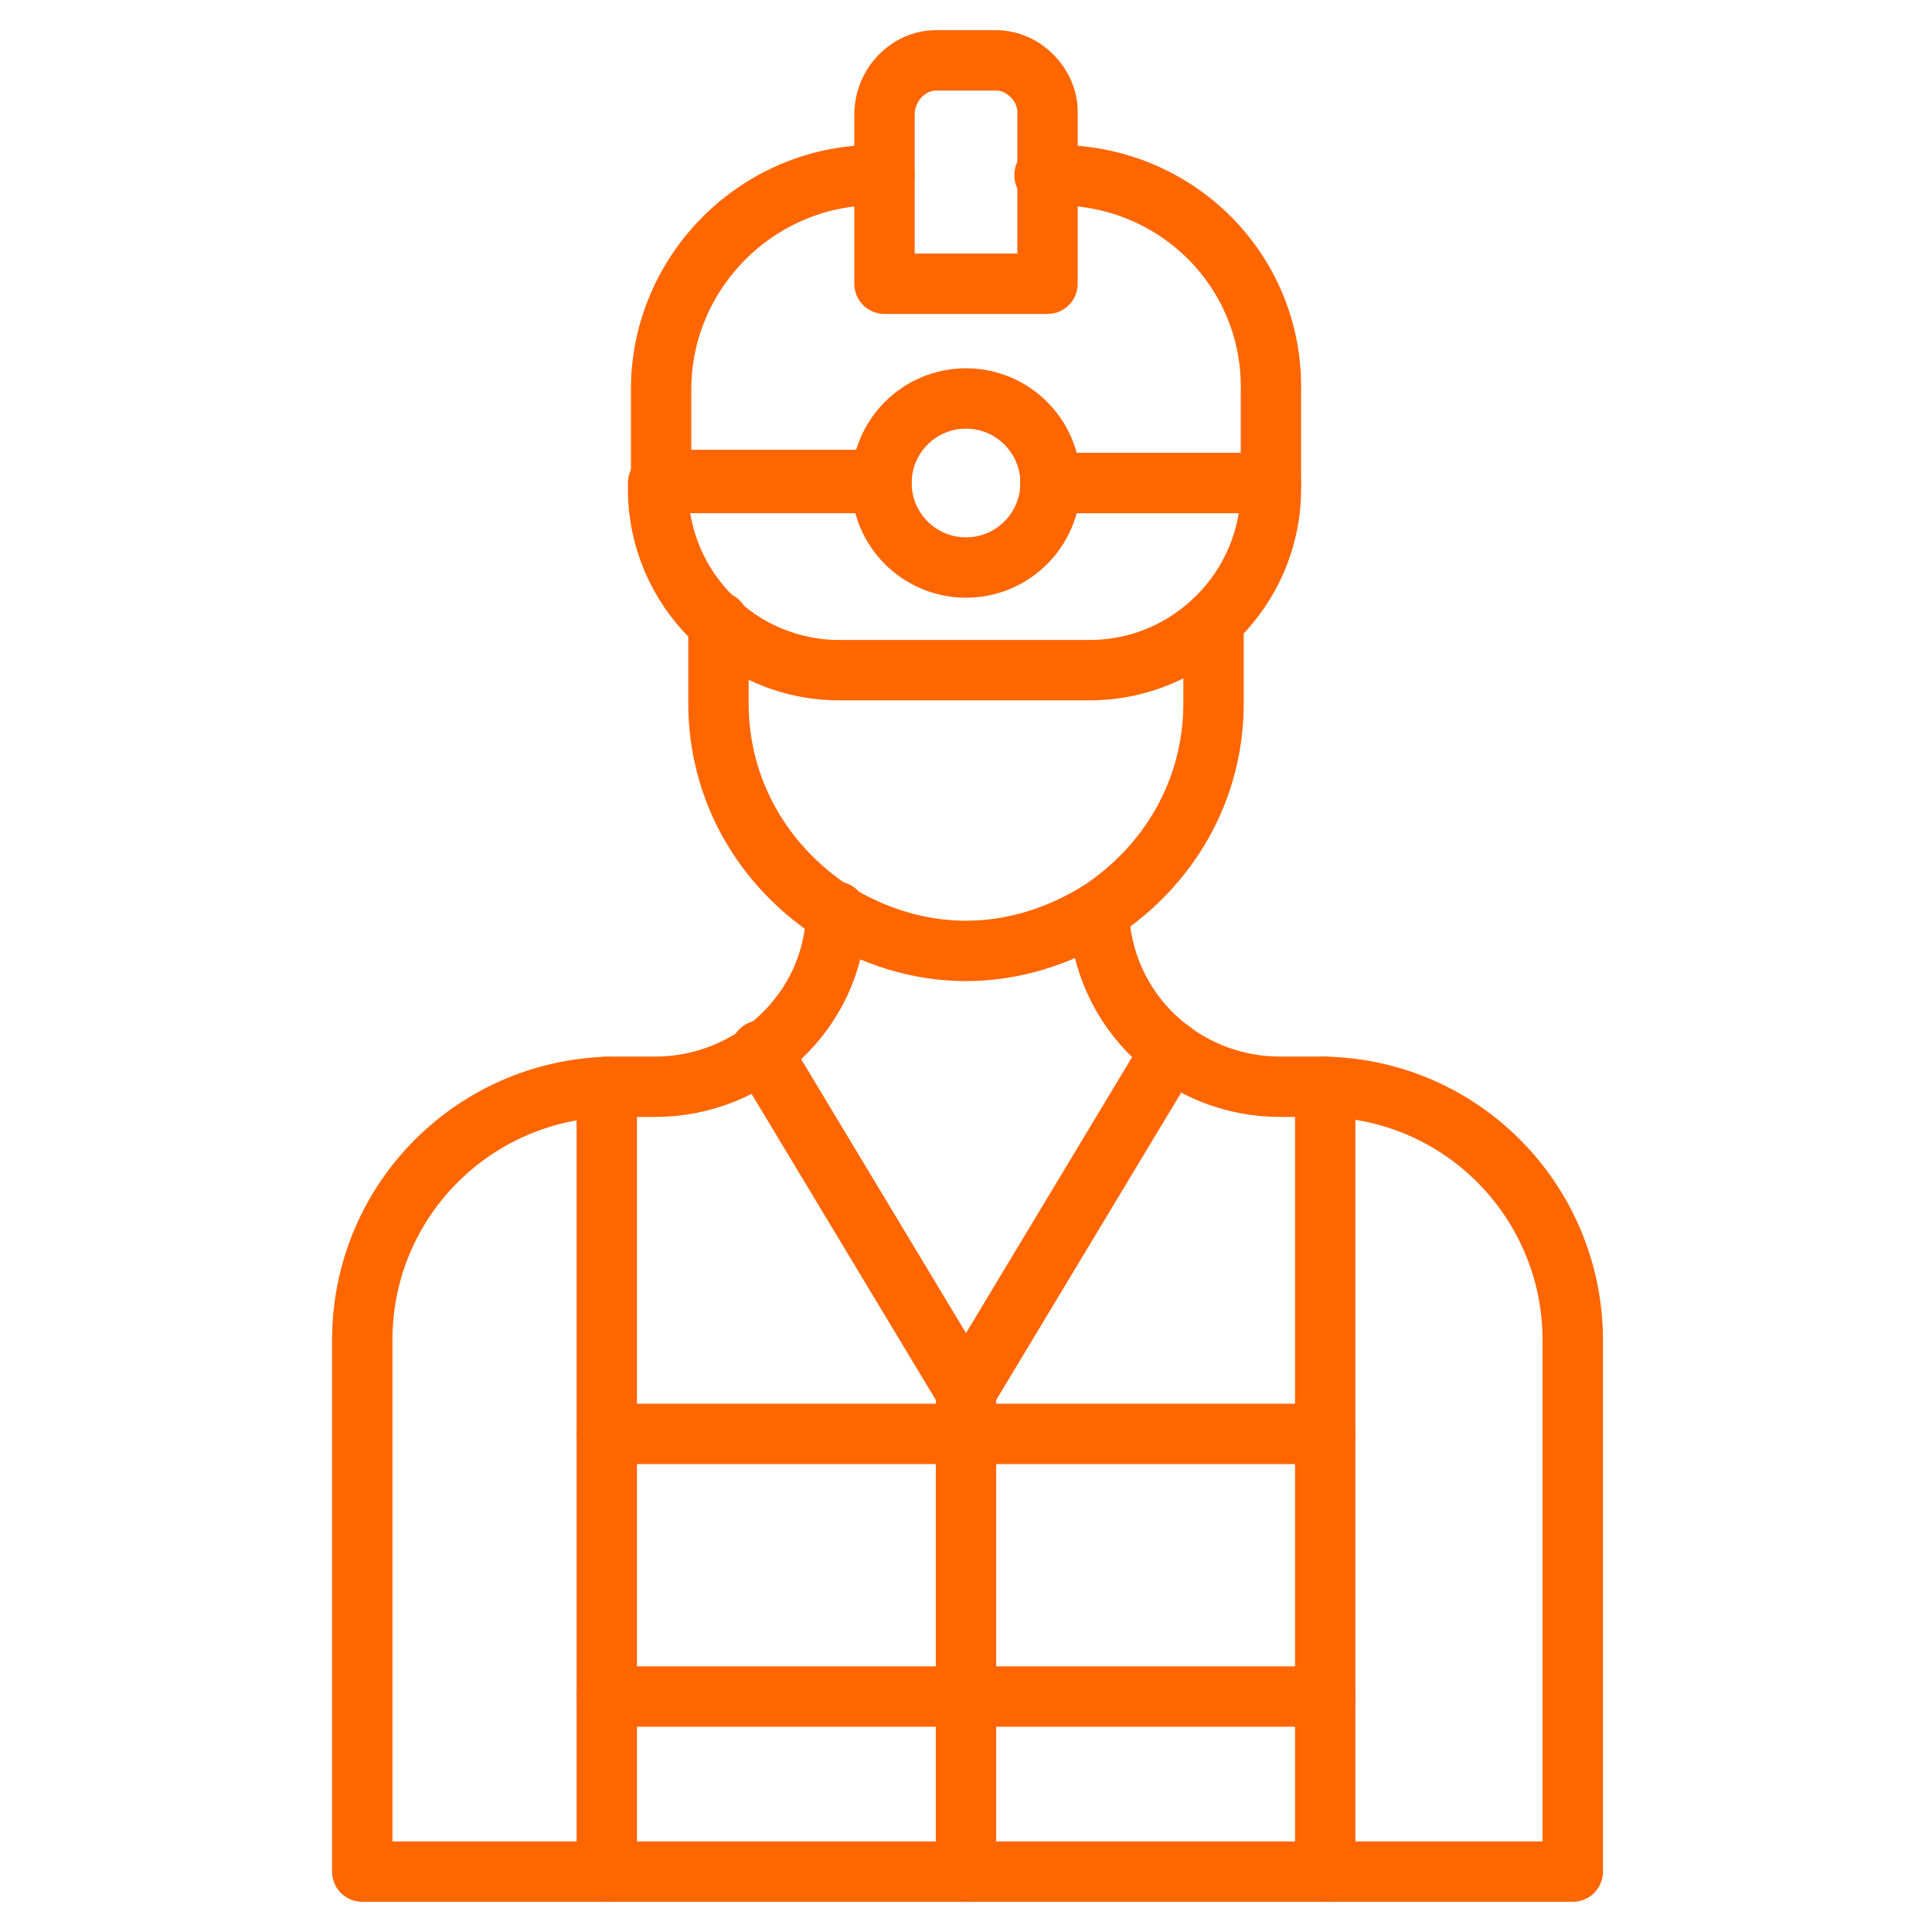
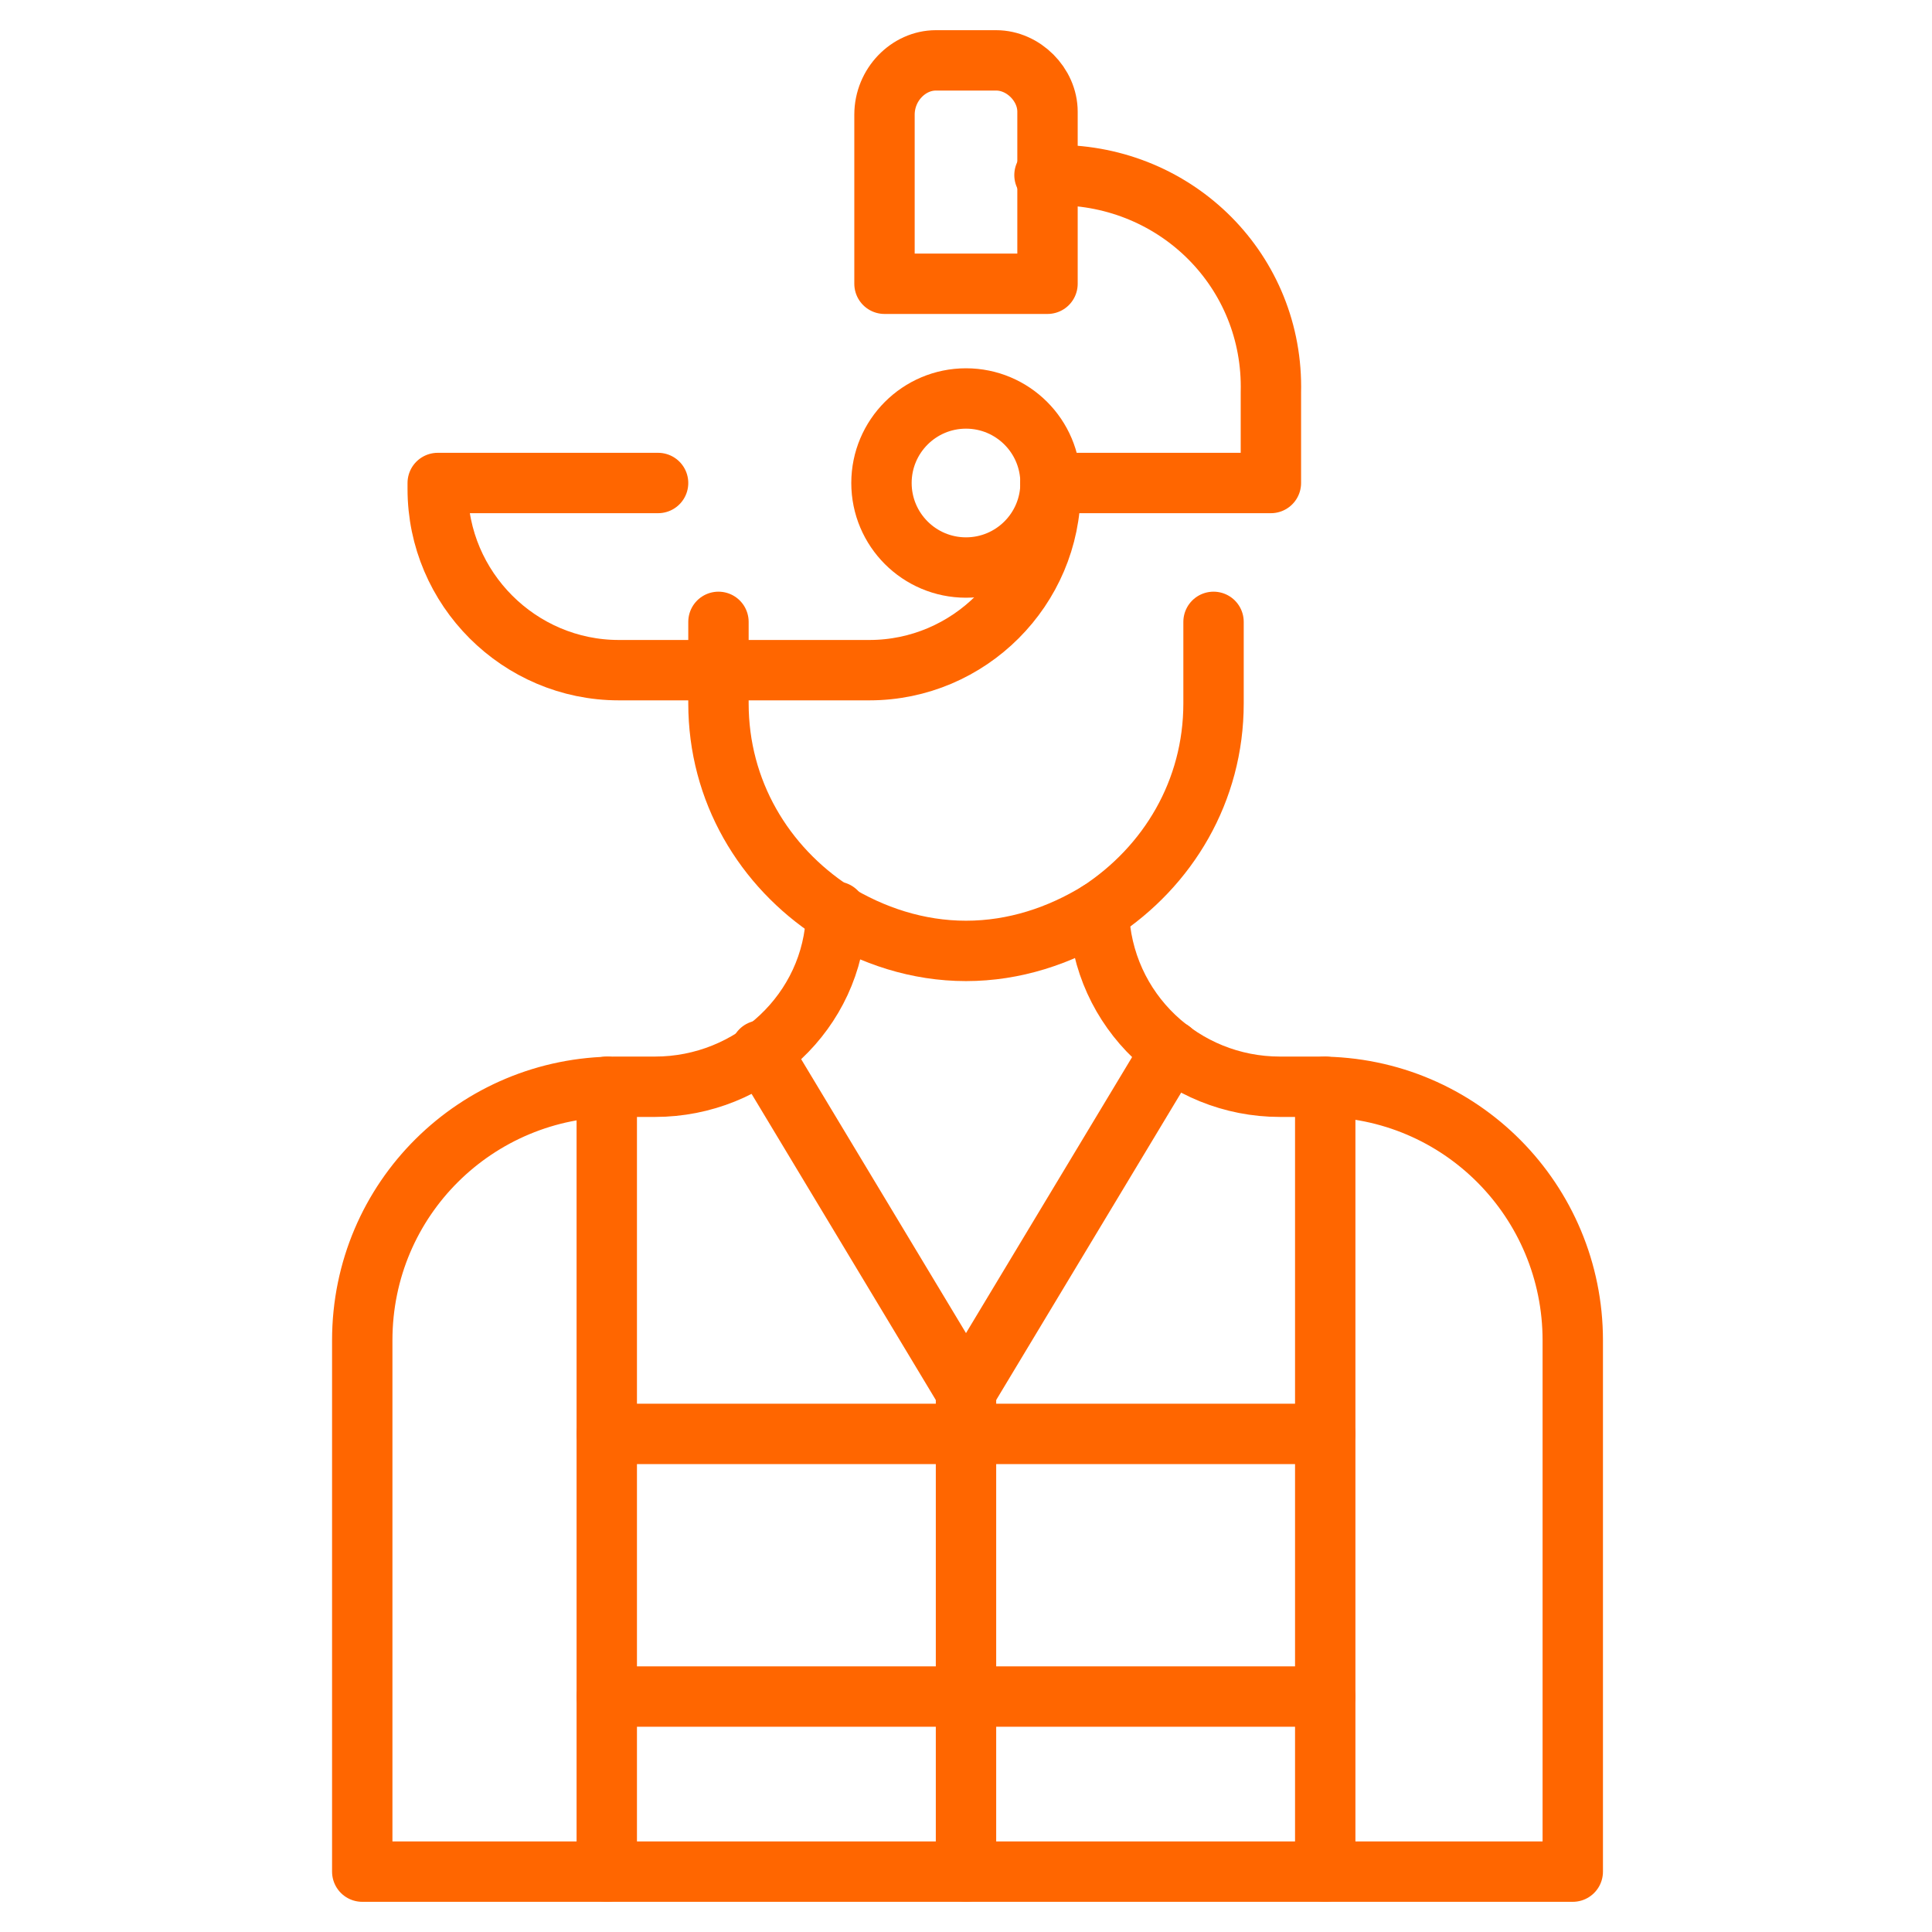
<svg xmlns="http://www.w3.org/2000/svg" version="1.0" id="Layer_1" x="0px" y="0px" viewBox="0 0 64 64" style="enable-background:new 0 0 64 64;" xml:space="preserve">
  <style type="text/css">
	.st0{fill:none;stroke:#ff6600;stroke-width:2;stroke-linecap:round;stroke-linejoin:round;stroke-miterlimit:10;}
</style>
  <g>
    <path class="st0" d="M40.2,20.6v2.7c0,2.9-1.5,5.4-3.8,6.9c-1.3,0.8-2.8,1.3-4.4,1.3s-3.1-0.5-4.4-1.3c-2.3-1.5-3.8-4-3.8-6.9v-2.7   " />
    <path class="st0" d="M36.4,30.2C36.4,30.2,36.4,30.2,36.4,30.2c0.1,3.3,2.8,5.8,6,5.8h1.3c4.7,0,8.4,3.8,8.4,8.4V62H12V44.4   c0-4.7,3.8-8.4,8.4-8.4h1.3c3.2,0,5.9-2.5,6-5.7c0,0,0-0.1,0-0.1" />
    <line class="st0" x1="43.9" y1="62" x2="43.9" y2="36" />
    <line class="st0" x1="20.1" y1="62" x2="20.1" y2="36" />
    <polyline class="st0" points="38.8,34.8 32,46.1 25.2,34.8  " />
    <line class="st0" x1="32" y1="46.1" x2="32" y2="62" />
    <line class="st0" x1="20.1" y1="47.5" x2="43.9" y2="47.5" />
    <line class="st0" x1="20.1" y1="56.2" x2="43.9" y2="56.2" />
-     <path class="st0" d="M34.8,16h7.3v0.2c0,3.3-2.7,6-6,6h-8.3c-3.3,0-6-2.7-6-6V16h7.3" />
-     <path class="st0" d="M29.3,5.8H29c-3.9,0-7.1,3.2-7.1,7.1v3h7.3" />
+     <path class="st0" d="M34.8,16v0.2c0,3.3-2.7,6-6,6h-8.3c-3.3,0-6-2.7-6-6V16h7.3" />
    <path class="st0" d="M34.8,16h7.3v-3C42.2,9,39,5.8,35,5.8h-0.4" />
    <path class="st0" d="M34.7,9.4h-5.4V3.8C29.3,2.8,30.1,2,31,2H33c0.9,0,1.7,0.8,1.7,1.7V9.4z" />
    <circle class="st0" cx="32" cy="16" r="2.8" />
  </g>
</svg>